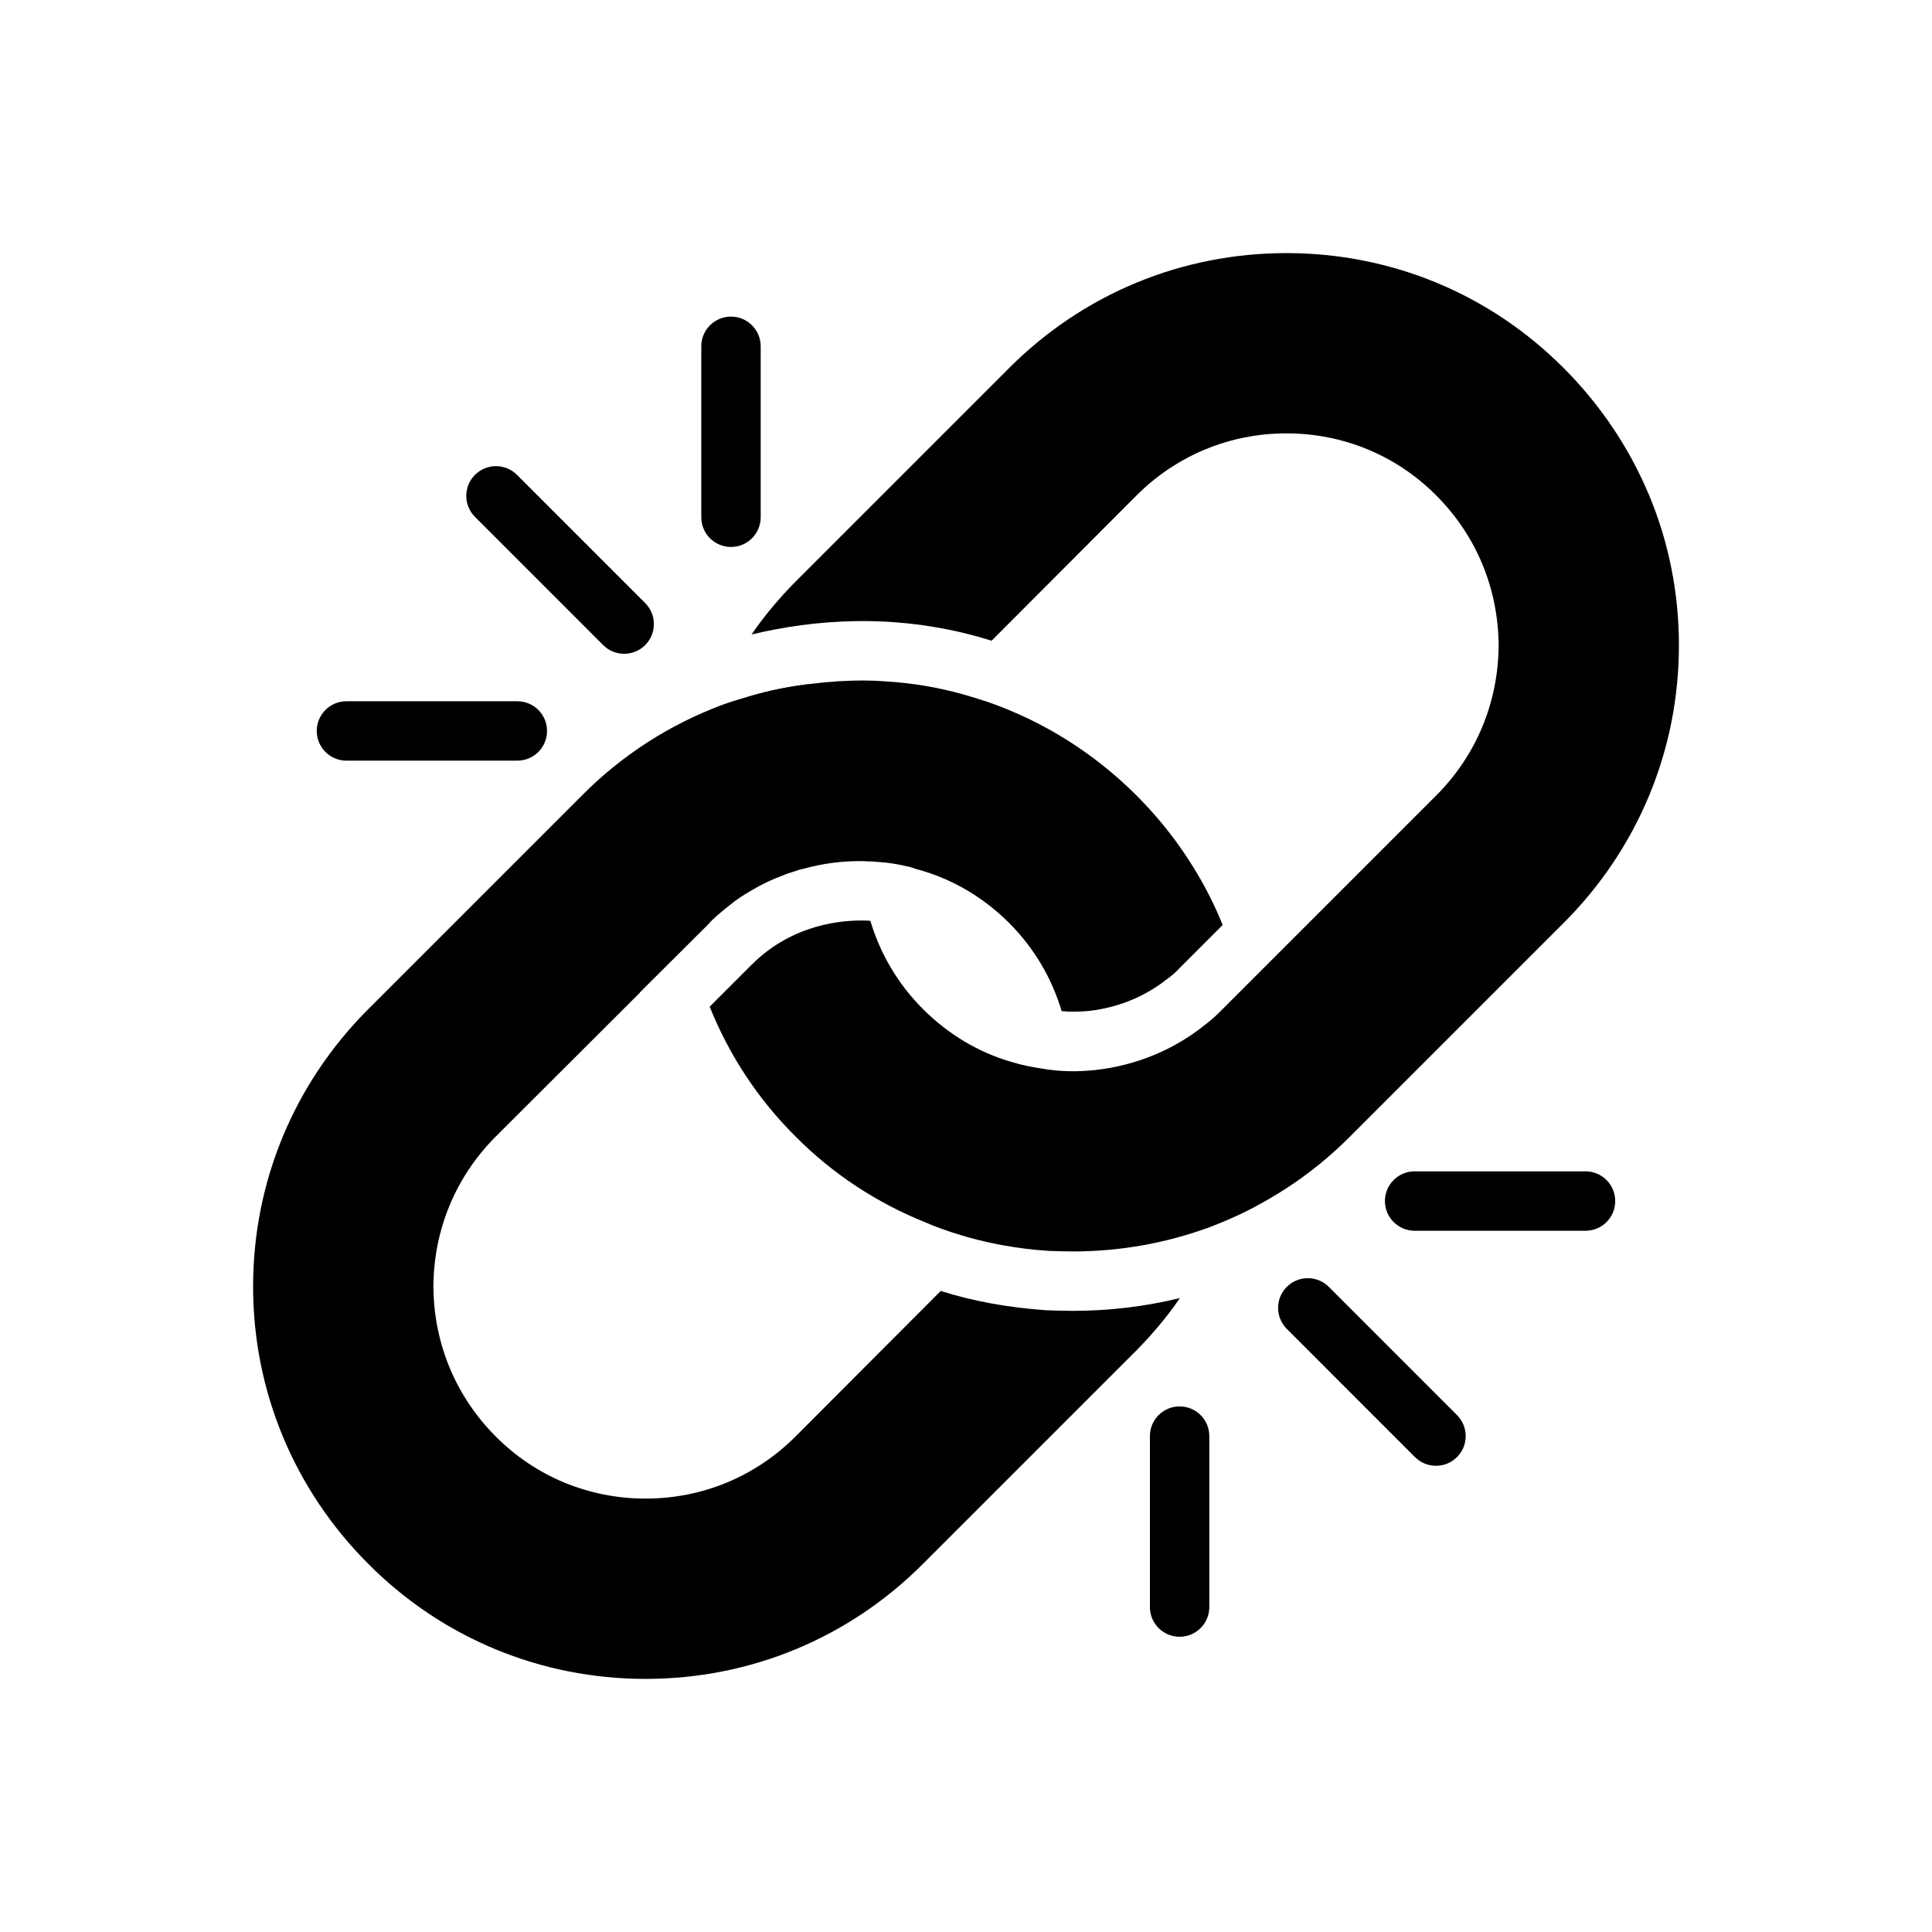
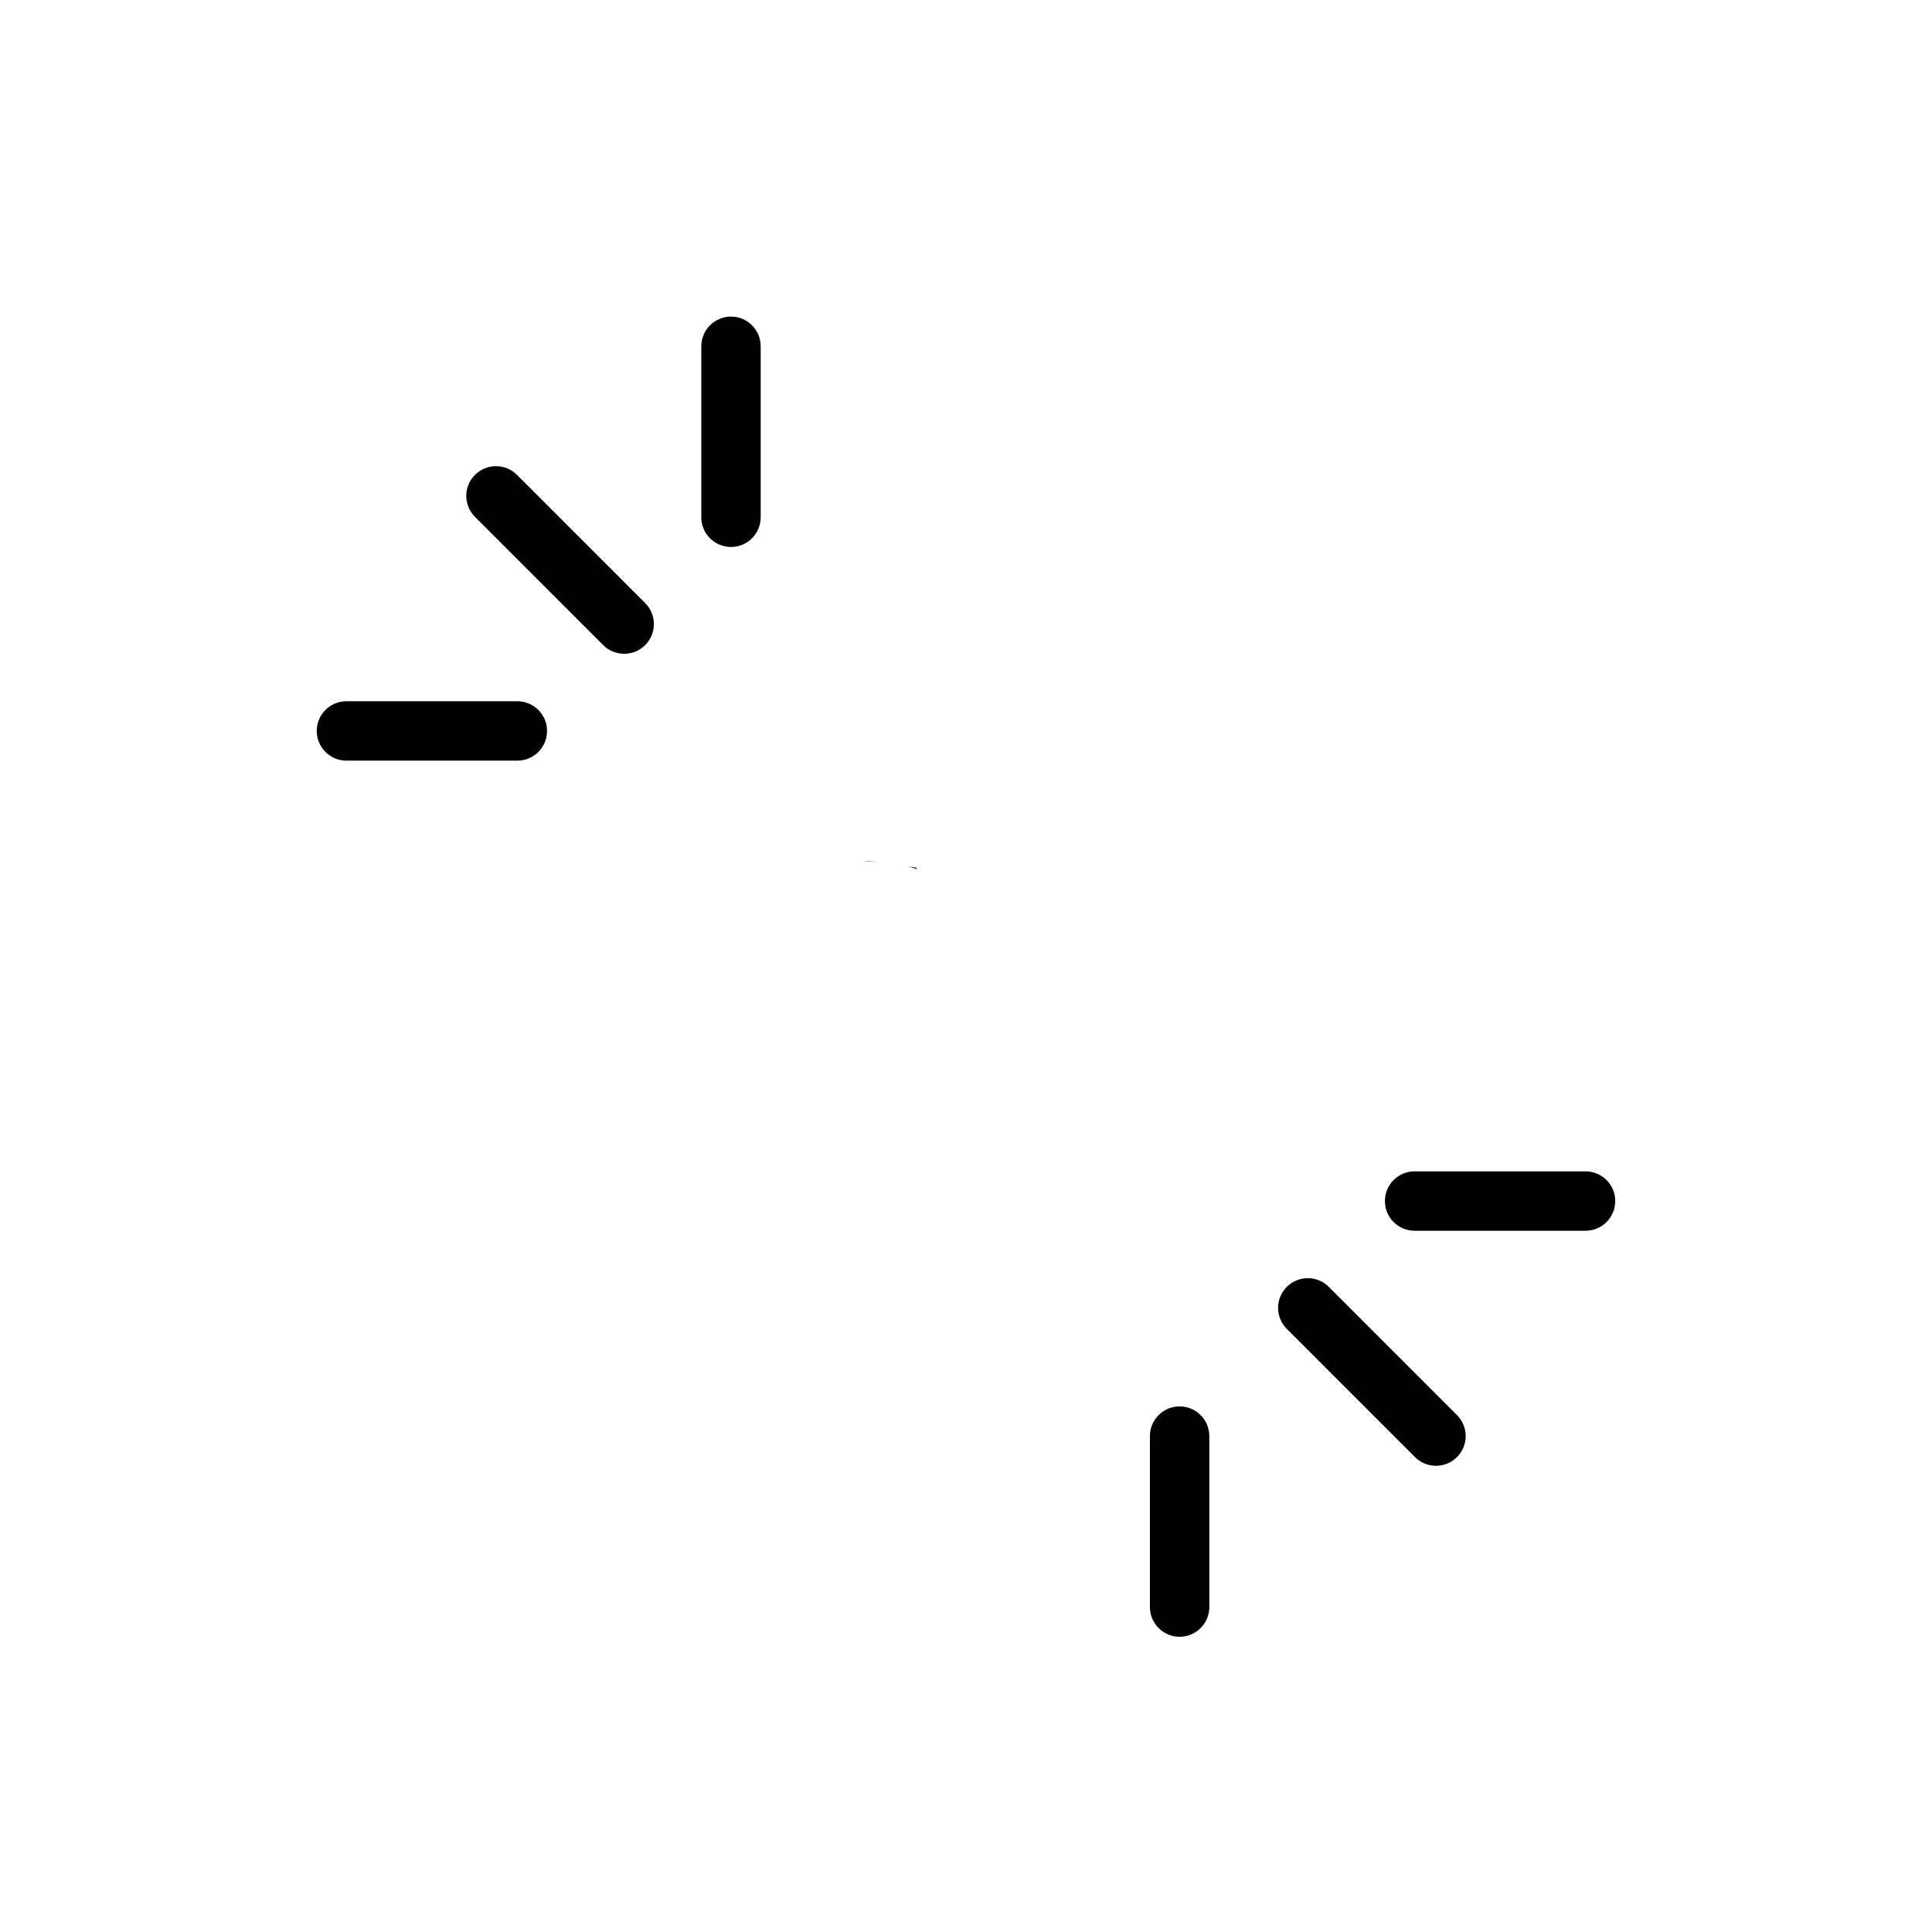
<svg xmlns="http://www.w3.org/2000/svg" fill="#000000" width="800px" height="800px" version="1.1" viewBox="144 144 512 512">
  <g>
    <path d="m309.41 317.26c-2.016 0-4.031-0.77-5.566-2.305l-33.969-33.977c-3.078-3.078-3.078-8.062 0-11.133 3.078-3.078 8.055-3.078 11.133 0l33.969 33.977c3.078 3.078 3.078 8.062 0 11.133-1.535 1.543-3.551 2.305-5.566 2.305z" />
    <path d="m281.1 345.58h-45.289c-4.352 0-7.871-3.527-7.871-7.871s3.519-7.871 7.871-7.871h45.289c4.352 0 7.871 3.527 7.871 7.871 0.004 4.344-3.516 7.871-7.871 7.871z" />
    <path d="m337.72 288.95c-4.352 0-7.871-3.527-7.871-7.871v-45.305c0-4.344 3.519-7.871 7.871-7.871 4.352 0 7.871 3.527 7.871 7.871v45.305c0 4.344-3.519 7.871-7.871 7.871z" />
    <path d="m524.55 532.45c-2.016 0-4.031-0.77-5.566-2.305l-33.969-33.977c-3.078-3.078-3.078-8.062 0-11.133 3.078-3.078 8.055-3.078 11.133 0l33.969 33.977c3.078 3.078 3.078 8.062 0 11.133-1.535 1.543-3.551 2.305-5.566 2.305z" />
    <path d="m456.61 577.76c-4.352 0-7.871-3.527-7.871-7.871v-45.305c0-4.344 3.519-7.871 7.871-7.871 4.352 0 7.871 3.527 7.871 7.871v45.305c0 4.344-3.516 7.871-7.871 7.871z" />
    <path d="m564.18 470.16h-45.289c-4.352 0-7.871-3.527-7.871-7.871s3.519-7.871 7.871-7.871h45.289c4.352 0 7.871 3.527 7.871 7.871 0.004 4.348-3.516 7.871-7.871 7.871z" />
-     <path d="m428.26 491.39c9.605 0 19.051-1.102 28.418-3.387-3.305 4.879-7.242 9.523-11.492 13.855l-56.602 56.602c-19.68 19.68-45.738 30.465-73.523 30.465-27.711 0-53.844-10.785-73.445-30.465-19.68-19.684-30.543-45.816-30.543-73.527s10.863-53.844 30.543-73.523l56.602-56.602c10.629-10.707 23.145-18.734 37.156-24.008 2.203-0.789 4.488-1.496 6.926-2.203 5.434-1.574 11.336-2.832 17.555-3.465 1.73-0.234 3.387-0.395 5.039-0.473 0.707-0.078 1.418-0.156 2.203-0.156 3.938-0.234 7.793-0.234 11.73 0.078 6.613 0.395 13.539 1.496 20.547 3.465 2.125 0.629 4.25 1.258 6.375 1.969 14.719 5.117 28.184 13.539 39.438 24.797 8.973 8.973 16.215 19.445 21.332 30.781 0.551 1.18 1.023 2.363 1.496 3.543l-11.414 11.414c-0.945 1.023-1.969 1.969-3.621 3.148-5.746 4.488-12.754 7.32-20.23 8.188-2.519 0.234-4.879 0.316-7.32 0.078h-0.078c-2.598-8.738-7.32-16.766-13.934-23.379-6.926-6.926-15.352-11.809-24.48-14.25-0.867-0.395-1.812-0.629-2.754-0.789-2.363-0.551-4.801-0.945-7.242-1.102h-0.078c-1.258-0.156-2.519-0.234-3.777-0.234l-1.422-0.004c-4.41 0-9.445 0.551-14.801 2.047-0.867 0.156-1.812 0.473-2.676 0.789-0.867 0.234-1.812 0.551-2.676 0.945-2.832 1.023-5.668 2.363-8.422 4.016-1.891 1.102-3.777 2.281-5.59 3.777-1.023 0.789-1.969 1.574-2.992 2.441-0.867 0.707-1.652 1.496-2.441 2.281v0.078l-18.5 18.422v0.078l-38.18 38.102c-10.629 10.629-16.453 24.719-16.531 39.754 0.078 15.035 5.902 29.125 16.531 39.754 10.547 10.629 24.719 16.453 39.676 16.453 15.035 0 29.125-5.824 39.754-16.453l38.496-38.574c8.66 2.754 17.949 4.41 27.945 5.117 2.359 0.074 4.723 0.156 7.004 0.156z" />
-     <path d="m588.93 315.06c0 27.711-10.863 53.844-30.543 73.523l-56.602 56.602c-2.047 2.047-4.172 4.016-6.297 5.824-5.352 4.566-11.098 8.5-17.238 11.887-4.328 2.441-8.895 4.488-13.617 6.297-11.809 4.328-23.93 6.453-36.367 6.453-2.125 0-4.25-0.078-6.453-0.156-8.344-0.551-16.609-2.047-24.48-4.566-2.754-0.867-5.434-1.812-8.109-2.992-12.754-5.117-24.48-12.754-34.402-22.75-9.996-9.918-17.633-21.648-22.75-34.402l11.098-11.098c11.02-11.02 24.402-11.809 29.676-11.73 0.629 0 1.258 0 1.812 0.078 2.598 8.738 7.32 16.766 13.934 23.379 6.691 6.691 14.719 11.492 23.457 14.012 2.598 0.789 5.195 1.34 7.871 1.73 4.723 0.867 9.684 0.945 14.562 0.395 10.312-1.18 20.152-5.117 28.262-11.492 1.891-1.418 3.621-2.914 5.273-4.644l56.602-56.602c10.629-10.629 16.453-24.719 16.531-39.754-0.078-15.035-5.902-29.125-16.531-39.754-10.547-10.629-24.719-16.453-39.676-16.453-15.035 0-29.125 5.824-39.754 16.453l-38.414 38.496c-1.023-0.316-2.125-0.629-3.148-0.945-22.984-6.453-44.004-4.644-60.457-0.707 3.387-4.961 7.32-9.605 11.652-14.012l56.602-56.602c19.676-19.672 45.73-30.457 73.52-30.457 27.711 0 53.844 10.785 73.445 30.465 9.84 9.84 17.477 21.332 22.672 33.77 5.195 12.438 7.871 25.898 7.871 39.754z" />
-     <path d="m342.3 328.6c5.434-1.574 11.336-2.832 17.555-3.465-4.25 0.551-8.66 1.34-12.988 2.363z" />
    <path d="m373.08 372.21c1.023-0.156 2.519 0.078 3.777 0.234-1.262-0.156-2.519-0.234-3.777-0.234z" />
    <path d="m386.93 374.34c-0.867-0.395-1.812-0.629-2.754-0.789l2.676 0.395z" />
  </g>
</svg>